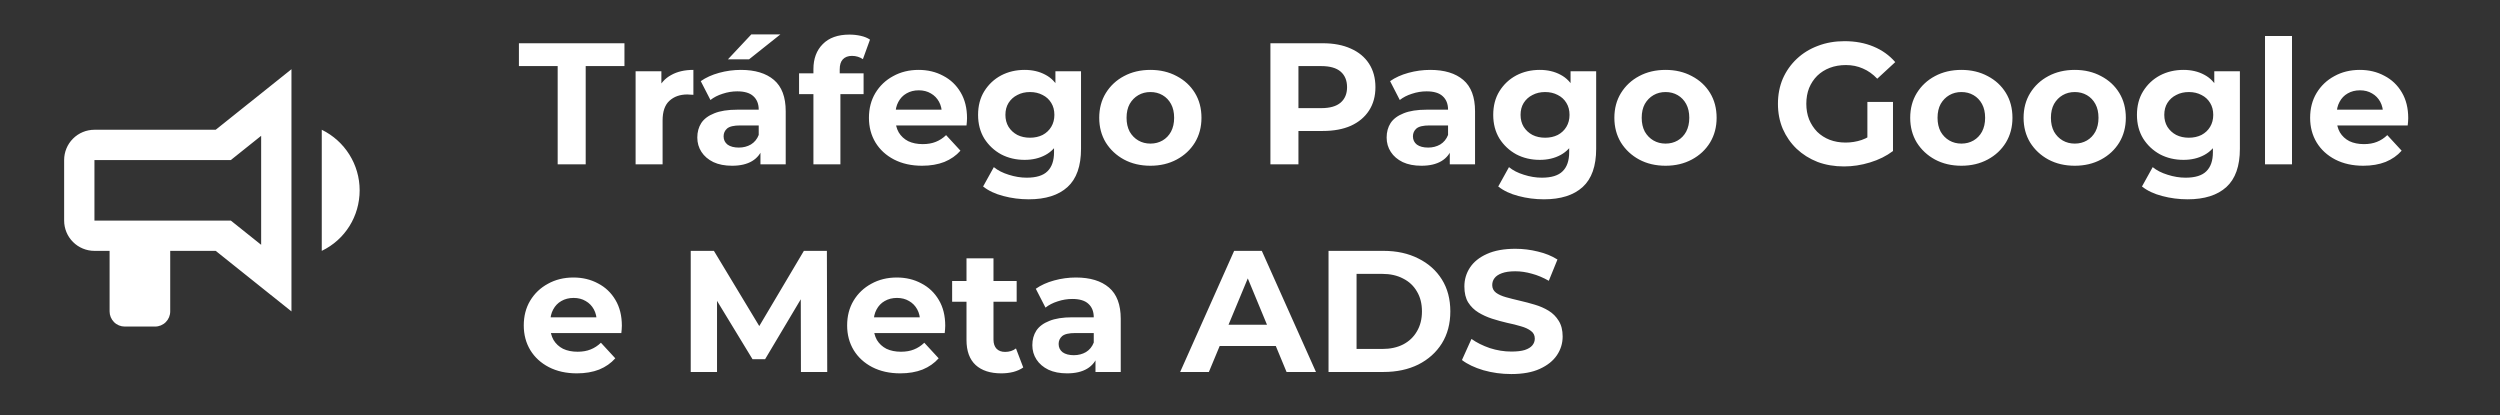
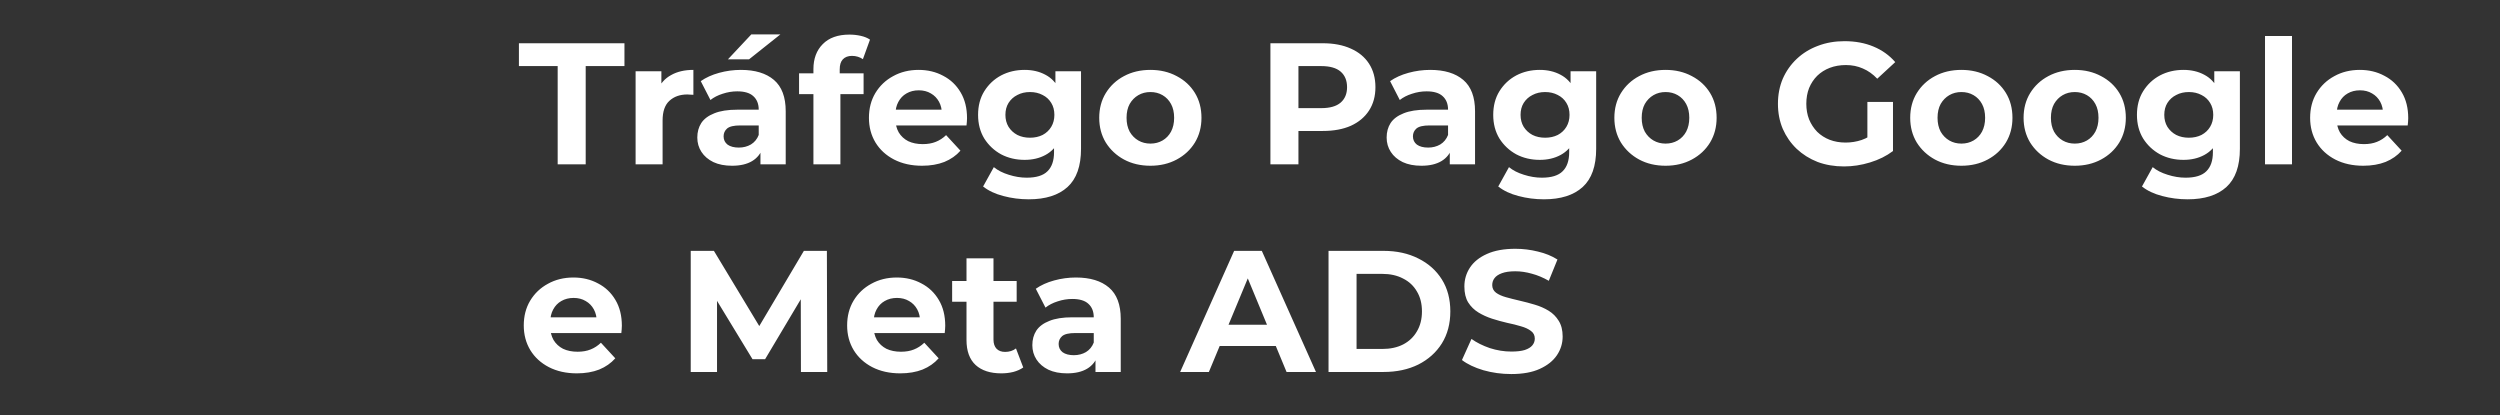
<svg xmlns="http://www.w3.org/2000/svg" width="289" height="48" viewBox="0 0 289 48" fill="none">
  <rect x="0" y="0" width="289" height="48" fill="#333333" stroke="none" />
  <path d="M64.467 19V7.64H59.987V5H72.187V7.64H67.707V19H64.467ZM73.475 19V8.24H76.456V11.28L76.035 10.4C76.356 9.64 76.869 9.067 77.576 8.68C78.282 8.28 79.142 8.08 80.156 8.08V10.96C80.022 10.947 79.902 10.94 79.796 10.94C79.689 10.927 79.576 10.92 79.456 10.92C78.602 10.92 77.909 11.167 77.376 11.66C76.856 12.14 76.596 12.893 76.596 13.92V19H73.475ZM87.908 19V16.9L87.708 16.44V12.68C87.708 12.013 87.501 11.493 87.088 11.12C86.688 10.747 86.068 10.56 85.228 10.56C84.654 10.56 84.088 10.653 83.528 10.84C82.981 11.013 82.514 11.253 82.128 11.56L81.008 9.38C81.594 8.967 82.301 8.647 83.128 8.42C83.954 8.193 84.794 8.08 85.648 8.08C87.288 8.08 88.561 8.467 89.468 9.24C90.374 10.013 90.828 11.22 90.828 12.86V19H87.908ZM84.628 19.16C83.788 19.16 83.068 19.02 82.468 18.74C81.868 18.447 81.408 18.053 81.088 17.56C80.768 17.067 80.608 16.513 80.608 15.9C80.608 15.26 80.761 14.7 81.068 14.22C81.388 13.74 81.888 13.367 82.568 13.1C83.248 12.82 84.134 12.68 85.228 12.68H88.088V14.5H85.568C84.834 14.5 84.328 14.62 84.048 14.86C83.781 15.1 83.648 15.4 83.648 15.76C83.648 16.16 83.801 16.48 84.108 16.72C84.428 16.947 84.861 17.06 85.408 17.06C85.928 17.06 86.394 16.94 86.808 16.7C87.221 16.447 87.521 16.08 87.708 15.6L88.188 17.04C87.961 17.733 87.548 18.26 86.948 18.62C86.348 18.98 85.574 19.16 84.628 19.16ZM84.148 6.86L86.848 3.98H90.208L86.588 6.86H84.148ZM94.031 19V8C94.031 6.787 94.391 5.82 95.111 5.1C95.831 4.367 96.858 4 98.191 4C98.645 4 99.078 4.047 99.491 4.14C99.918 4.233 100.278 4.38 100.571 4.58L99.751 6.84C99.578 6.72 99.385 6.627 99.171 6.56C98.958 6.493 98.731 6.46 98.491 6.46C98.038 6.46 97.685 6.593 97.431 6.86C97.191 7.113 97.071 7.5 97.071 8.02V9.02L97.151 10.36V19H94.031ZM92.371 10.88V8.48H99.831V10.88H92.371ZM106.589 19.16C105.362 19.16 104.282 18.92 103.349 18.44C102.429 17.96 101.716 17.307 101.209 16.48C100.702 15.64 100.449 14.687 100.449 13.62C100.449 12.54 100.696 11.587 101.189 10.76C101.696 9.92 102.382 9.267 103.249 8.8C104.116 8.32 105.096 8.08 106.189 8.08C107.242 8.08 108.189 8.307 109.029 8.76C109.882 9.2 110.556 9.84 111.049 10.68C111.542 11.507 111.789 12.5 111.789 13.66C111.789 13.78 111.782 13.92 111.769 14.08C111.756 14.227 111.742 14.367 111.729 14.5H102.989V12.68H110.089L108.889 13.22C108.889 12.66 108.776 12.173 108.549 11.76C108.322 11.347 108.009 11.027 107.609 10.8C107.209 10.56 106.742 10.44 106.209 10.44C105.676 10.44 105.202 10.56 104.789 10.8C104.389 11.027 104.076 11.353 103.849 11.78C103.622 12.193 103.509 12.687 103.509 13.26V13.74C103.509 14.327 103.636 14.847 103.889 15.3C104.156 15.74 104.522 16.08 104.989 16.32C105.469 16.547 106.029 16.66 106.669 16.66C107.242 16.66 107.742 16.573 108.169 16.4C108.609 16.227 109.009 15.967 109.369 15.62L111.029 17.42C110.536 17.98 109.916 18.413 109.169 18.72C108.422 19.013 107.562 19.16 106.589 19.16ZM118.926 23.04C117.913 23.04 116.933 22.913 115.986 22.66C115.053 22.42 114.273 22.053 113.646 21.56L114.886 19.32C115.339 19.693 115.913 19.987 116.606 20.2C117.313 20.427 118.006 20.54 118.686 20.54C119.793 20.54 120.593 20.293 121.086 19.8C121.593 19.307 121.846 18.573 121.846 17.6V15.98L122.046 13.28L122.006 10.56V8.24H124.966V17.2C124.966 19.2 124.446 20.673 123.406 21.62C122.366 22.567 120.873 23.04 118.926 23.04ZM118.446 18.48C117.446 18.48 116.539 18.267 115.726 17.84C114.926 17.4 114.279 16.793 113.786 16.02C113.306 15.233 113.066 14.32 113.066 13.28C113.066 12.227 113.306 11.313 113.786 10.54C114.279 9.753 114.926 9.147 115.726 8.72C116.539 8.293 117.446 8.08 118.446 8.08C119.353 8.08 120.153 8.267 120.846 8.64C121.539 9 122.079 9.567 122.466 10.34C122.853 11.1 123.046 12.08 123.046 13.28C123.046 14.467 122.853 15.447 122.466 16.22C122.079 16.98 121.539 17.547 120.846 17.92C120.153 18.293 119.353 18.48 118.446 18.48ZM119.066 15.92C119.613 15.92 120.099 15.813 120.526 15.6C120.953 15.373 121.286 15.06 121.526 14.66C121.766 14.26 121.886 13.8 121.886 13.28C121.886 12.747 121.766 12.287 121.526 11.9C121.286 11.5 120.953 11.193 120.526 10.98C120.099 10.753 119.613 10.64 119.066 10.64C118.519 10.64 118.033 10.753 117.606 10.98C117.179 11.193 116.839 11.5 116.586 11.9C116.346 12.287 116.226 12.747 116.226 13.28C116.226 13.8 116.346 14.26 116.586 14.66C116.839 15.06 117.179 15.373 117.606 15.6C118.033 15.813 118.519 15.92 119.066 15.92ZM132.99 19.16C131.843 19.16 130.823 18.92 129.93 18.44C129.05 17.96 128.35 17.307 127.83 16.48C127.323 15.64 127.07 14.687 127.07 13.62C127.07 12.54 127.323 11.587 127.83 10.76C128.35 9.92 129.05 9.267 129.93 8.8C130.823 8.32 131.843 8.08 132.99 8.08C134.123 8.08 135.137 8.32 136.03 8.8C136.923 9.267 137.623 9.913 138.13 10.74C138.637 11.567 138.89 12.527 138.89 13.62C138.89 14.687 138.637 15.64 138.13 16.48C137.623 17.307 136.923 17.96 136.03 18.44C135.137 18.92 134.123 19.16 132.99 19.16ZM132.99 16.6C133.51 16.6 133.977 16.48 134.39 16.24C134.803 16 135.13 15.66 135.37 15.22C135.61 14.767 135.73 14.233 135.73 13.62C135.73 12.993 135.61 12.46 135.37 12.02C135.13 11.58 134.803 11.24 134.39 11C133.977 10.76 133.51 10.64 132.99 10.64C132.47 10.64 132.003 10.76 131.59 11C131.177 11.24 130.843 11.58 130.59 12.02C130.35 12.46 130.23 12.993 130.23 13.62C130.23 14.233 130.35 14.767 130.59 15.22C130.843 15.66 131.177 16 131.59 16.24C132.003 16.48 132.47 16.6 132.99 16.6ZM146.86 19V5H152.92C154.173 5 155.253 5.207 156.16 5.62C157.066 6.02 157.766 6.6 158.26 7.36C158.753 8.12 159 9.027 159 10.08C159 11.12 158.753 12.02 158.26 12.78C157.766 13.54 157.066 14.127 156.16 14.54C155.253 14.94 154.173 15.14 152.92 15.14H148.66L150.1 13.68V19H146.86ZM150.1 14.04L148.66 12.5H152.74C153.74 12.5 154.486 12.287 154.98 11.86C155.473 11.433 155.72 10.84 155.72 10.08C155.72 9.307 155.473 8.707 154.98 8.28C154.486 7.853 153.74 7.64 152.74 7.64H148.66L150.1 6.1V14.04ZM167.595 19V16.9L167.395 16.44V12.68C167.395 12.013 167.188 11.493 166.775 11.12C166.375 10.747 165.755 10.56 164.915 10.56C164.342 10.56 163.775 10.653 163.215 10.84C162.668 11.013 162.202 11.253 161.815 11.56L160.695 9.38C161.282 8.967 161.988 8.647 162.815 8.42C163.642 8.193 164.482 8.08 165.335 8.08C166.975 8.08 168.248 8.467 169.155 9.24C170.062 10.013 170.515 11.22 170.515 12.86V19H167.595ZM164.315 19.16C163.475 19.16 162.755 19.02 162.155 18.74C161.555 18.447 161.095 18.053 160.775 17.56C160.455 17.067 160.295 16.513 160.295 15.9C160.295 15.26 160.448 14.7 160.755 14.22C161.075 13.74 161.575 13.367 162.255 13.1C162.935 12.82 163.822 12.68 164.915 12.68H167.775V14.5H165.255C164.522 14.5 164.015 14.62 163.735 14.86C163.468 15.1 163.335 15.4 163.335 15.76C163.335 16.16 163.488 16.48 163.795 16.72C164.115 16.947 164.548 17.06 165.095 17.06C165.615 17.06 166.082 16.94 166.495 16.7C166.908 16.447 167.208 16.08 167.395 15.6L167.875 17.04C167.648 17.733 167.235 18.26 166.635 18.62C166.035 18.98 165.262 19.16 164.315 19.16ZM178.477 23.04C177.464 23.04 176.484 22.913 175.537 22.66C174.604 22.42 173.824 22.053 173.197 21.56L174.437 19.32C174.89 19.693 175.464 19.987 176.157 20.2C176.864 20.427 177.557 20.54 178.237 20.54C179.344 20.54 180.144 20.293 180.637 19.8C181.144 19.307 181.397 18.573 181.397 17.6V15.98L181.597 13.28L181.557 10.56V8.24H184.517V17.2C184.517 19.2 183.997 20.673 182.957 21.62C181.917 22.567 180.424 23.04 178.477 23.04ZM177.997 18.48C176.997 18.48 176.09 18.267 175.277 17.84C174.477 17.4 173.83 16.793 173.337 16.02C172.857 15.233 172.617 14.32 172.617 13.28C172.617 12.227 172.857 11.313 173.337 10.54C173.83 9.753 174.477 9.147 175.277 8.72C176.09 8.293 176.997 8.08 177.997 8.08C178.904 8.08 179.704 8.267 180.397 8.64C181.09 9 181.63 9.567 182.017 10.34C182.404 11.1 182.597 12.08 182.597 13.28C182.597 14.467 182.404 15.447 182.017 16.22C181.63 16.98 181.09 17.547 180.397 17.92C179.704 18.293 178.904 18.48 177.997 18.48ZM178.617 15.92C179.164 15.92 179.65 15.813 180.077 15.6C180.504 15.373 180.837 15.06 181.077 14.66C181.317 14.26 181.437 13.8 181.437 13.28C181.437 12.747 181.317 12.287 181.077 11.9C180.837 11.5 180.504 11.193 180.077 10.98C179.65 10.753 179.164 10.64 178.617 10.64C178.07 10.64 177.584 10.753 177.157 10.98C176.73 11.193 176.39 11.5 176.137 11.9C175.897 12.287 175.777 12.747 175.777 13.28C175.777 13.8 175.897 14.26 176.137 14.66C176.39 15.06 176.73 15.373 177.157 15.6C177.584 15.813 178.07 15.92 178.617 15.92ZM192.541 19.16C191.394 19.16 190.374 18.92 189.481 18.44C188.601 17.96 187.901 17.307 187.381 16.48C186.874 15.64 186.621 14.687 186.621 13.62C186.621 12.54 186.874 11.587 187.381 10.76C187.901 9.92 188.601 9.267 189.481 8.8C190.374 8.32 191.394 8.08 192.541 8.08C193.674 8.08 194.688 8.32 195.581 8.8C196.474 9.267 197.174 9.913 197.681 10.74C198.188 11.567 198.441 12.527 198.441 13.62C198.441 14.687 198.188 15.64 197.681 16.48C197.174 17.307 196.474 17.96 195.581 18.44C194.688 18.92 193.674 19.16 192.541 19.16ZM192.541 16.6C193.061 16.6 193.528 16.48 193.941 16.24C194.354 16 194.681 15.66 194.921 15.22C195.161 14.767 195.281 14.233 195.281 13.62C195.281 12.993 195.161 12.46 194.921 12.02C194.681 11.58 194.354 11.24 193.941 11C193.528 10.76 193.061 10.64 192.541 10.64C192.021 10.64 191.554 10.76 191.141 11C190.728 11.24 190.394 11.58 190.141 12.02C189.901 12.46 189.781 12.993 189.781 13.62C189.781 14.233 189.901 14.767 190.141 15.22C190.394 15.66 190.728 16 191.141 16.24C191.554 16.48 192.021 16.6 192.541 16.6ZM213.17 19.24C212.064 19.24 211.044 19.067 210.11 18.72C209.19 18.36 208.384 17.853 207.69 17.2C207.01 16.547 206.477 15.78 206.09 14.9C205.717 14.02 205.53 13.053 205.53 12C205.53 10.947 205.717 9.98 206.09 9.1C206.477 8.22 207.017 7.453 207.71 6.8C208.404 6.147 209.217 5.647 210.15 5.3C211.084 4.94 212.11 4.76 213.23 4.76C214.47 4.76 215.584 4.967 216.57 5.38C217.57 5.793 218.41 6.393 219.09 7.18L217.01 9.1C216.504 8.567 215.95 8.173 215.35 7.92C214.75 7.653 214.097 7.52 213.39 7.52C212.71 7.52 212.09 7.627 211.53 7.84C210.97 8.053 210.484 8.36 210.07 8.76C209.67 9.16 209.357 9.633 209.13 10.18C208.917 10.727 208.81 11.333 208.81 12C208.81 12.653 208.917 13.253 209.13 13.8C209.357 14.347 209.67 14.827 210.07 15.24C210.484 15.64 210.964 15.947 211.51 16.16C212.07 16.373 212.684 16.48 213.35 16.48C213.99 16.48 214.61 16.38 215.21 16.18C215.824 15.967 216.417 15.613 216.99 15.12L218.83 17.46C218.07 18.033 217.184 18.473 216.17 18.78C215.17 19.087 214.17 19.24 213.17 19.24ZM215.87 17.04V11.78H218.83V17.46L215.87 17.04ZM226.74 19.16C225.593 19.16 224.573 18.92 223.68 18.44C222.8 17.96 222.1 17.307 221.58 16.48C221.073 15.64 220.82 14.687 220.82 13.62C220.82 12.54 221.073 11.587 221.58 10.76C222.1 9.92 222.8 9.267 223.68 8.8C224.573 8.32 225.593 8.08 226.74 8.08C227.873 8.08 228.887 8.32 229.78 8.8C230.673 9.267 231.373 9.913 231.88 10.74C232.387 11.567 232.64 12.527 232.64 13.62C232.64 14.687 232.387 15.64 231.88 16.48C231.373 17.307 230.673 17.96 229.78 18.44C228.887 18.92 227.873 19.16 226.74 19.16ZM226.74 16.6C227.26 16.6 227.727 16.48 228.14 16.24C228.553 16 228.88 15.66 229.12 15.22C229.36 14.767 229.48 14.233 229.48 13.62C229.48 12.993 229.36 12.46 229.12 12.02C228.88 11.58 228.553 11.24 228.14 11C227.727 10.76 227.26 10.64 226.74 10.64C226.22 10.64 225.753 10.76 225.34 11C224.927 11.24 224.593 11.58 224.34 12.02C224.1 12.46 223.98 12.993 223.98 13.62C223.98 14.233 224.1 14.767 224.34 15.22C224.593 15.66 224.927 16 225.34 16.24C225.753 16.48 226.22 16.6 226.74 16.6ZM239.846 19.16C238.699 19.16 237.679 18.92 236.786 18.44C235.906 17.96 235.206 17.307 234.686 16.48C234.179 15.64 233.926 14.687 233.926 13.62C233.926 12.54 234.179 11.587 234.686 10.76C235.206 9.92 235.906 9.267 236.786 8.8C237.679 8.32 238.699 8.08 239.846 8.08C240.979 8.08 241.992 8.32 242.886 8.8C243.779 9.267 244.479 9.913 244.986 10.74C245.492 11.567 245.746 12.527 245.746 13.62C245.746 14.687 245.492 15.64 244.986 16.48C244.479 17.307 243.779 17.96 242.886 18.44C241.992 18.92 240.979 19.16 239.846 19.16ZM239.846 16.6C240.366 16.6 240.832 16.48 241.246 16.24C241.659 16 241.986 15.66 242.226 15.22C242.466 14.767 242.586 14.233 242.586 13.62C242.586 12.993 242.466 12.46 242.226 12.02C241.986 11.58 241.659 11.24 241.246 11C240.832 10.76 240.366 10.64 239.846 10.64C239.326 10.64 238.859 10.76 238.446 11C238.032 11.24 237.699 11.58 237.446 12.02C237.206 12.46 237.086 12.993 237.086 13.62C237.086 14.233 237.206 14.767 237.446 15.22C237.699 15.66 238.032 16 238.446 16.24C238.859 16.48 239.326 16.6 239.846 16.6ZM252.891 23.04C251.878 23.04 250.898 22.913 249.951 22.66C249.018 22.42 248.238 22.053 247.611 21.56L248.851 19.32C249.304 19.693 249.878 19.987 250.571 20.2C251.278 20.427 251.971 20.54 252.651 20.54C253.758 20.54 254.558 20.293 255.051 19.8C255.558 19.307 255.811 18.573 255.811 17.6V15.98L256.011 13.28L255.971 10.56V8.24H258.931V17.2C258.931 19.2 258.411 20.673 257.371 21.62C256.331 22.567 254.838 23.04 252.891 23.04ZM252.411 18.48C251.411 18.48 250.504 18.267 249.691 17.84C248.891 17.4 248.244 16.793 247.751 16.02C247.271 15.233 247.031 14.32 247.031 13.28C247.031 12.227 247.271 11.313 247.751 10.54C248.244 9.753 248.891 9.147 249.691 8.72C250.504 8.293 251.411 8.08 252.411 8.08C253.318 8.08 254.118 8.267 254.811 8.64C255.504 9 256.044 9.567 256.431 10.34C256.818 11.1 257.011 12.08 257.011 13.28C257.011 14.467 256.818 15.447 256.431 16.22C256.044 16.98 255.504 17.547 254.811 17.92C254.118 18.293 253.318 18.48 252.411 18.48ZM253.031 15.92C253.578 15.92 254.064 15.813 254.491 15.6C254.918 15.373 255.251 15.06 255.491 14.66C255.731 14.26 255.851 13.8 255.851 13.28C255.851 12.747 255.731 12.287 255.491 11.9C255.251 11.5 254.918 11.193 254.491 10.98C254.064 10.753 253.578 10.64 253.031 10.64C252.484 10.64 251.998 10.753 251.571 10.98C251.144 11.193 250.804 11.5 250.551 11.9C250.311 12.287 250.191 12.747 250.191 13.28C250.191 13.8 250.311 14.26 250.551 14.66C250.804 15.06 251.144 15.373 251.571 15.6C251.998 15.813 252.484 15.92 253.031 15.92ZM261.835 19V4.16H264.955V19H261.835ZM273.191 19.16C271.964 19.16 270.884 18.92 269.951 18.44C269.031 17.96 268.317 17.307 267.811 16.48C267.304 15.64 267.051 14.687 267.051 13.62C267.051 12.54 267.297 11.587 267.791 10.76C268.297 9.92 268.984 9.267 269.851 8.8C270.717 8.32 271.697 8.08 272.791 8.08C273.844 8.08 274.791 8.307 275.631 8.76C276.484 9.2 277.157 9.84 277.651 10.68C278.144 11.507 278.391 12.5 278.391 13.66C278.391 13.78 278.384 13.92 278.371 14.08C278.357 14.227 278.344 14.367 278.331 14.5H269.591V12.68H276.691L275.491 13.22C275.491 12.66 275.377 12.173 275.151 11.76C274.924 11.347 274.611 11.027 274.211 10.8C273.811 10.56 273.344 10.44 272.811 10.44C272.277 10.44 271.804 10.56 271.391 10.8C270.991 11.027 270.677 11.353 270.451 11.78C270.224 12.193 270.111 12.687 270.111 13.26V13.74C270.111 14.327 270.237 14.847 270.491 15.3C270.757 15.74 271.124 16.08 271.591 16.32C272.071 16.547 272.631 16.66 273.271 16.66C273.844 16.66 274.344 16.573 274.771 16.4C275.211 16.227 275.611 15.967 275.971 15.62L277.631 17.42C277.137 17.98 276.517 18.413 275.771 18.72C275.024 19.013 274.164 19.16 273.191 19.16ZM66.687 43.16C65.46 43.16 64.38 42.92 63.447 42.44C62.527 41.96 61.813 41.307 61.307 40.48C60.8 39.64 60.547 38.687 60.547 37.62C60.547 36.54 60.793 35.587 61.287 34.76C61.793 33.92 62.48 33.267 63.347 32.8C64.213 32.32 65.193 32.08 66.287 32.08C67.34 32.08 68.287 32.307 69.127 32.76C69.98 33.2 70.653 33.84 71.147 34.68C71.64 35.507 71.887 36.5 71.887 37.66C71.887 37.78 71.88 37.92 71.867 38.08C71.853 38.227 71.84 38.367 71.827 38.5H63.087V36.68H70.187L68.987 37.22C68.987 36.66 68.873 36.173 68.647 35.76C68.42 35.347 68.107 35.027 67.707 34.8C67.307 34.56 66.84 34.44 66.307 34.44C65.773 34.44 65.3 34.56 64.887 34.8C64.487 35.027 64.173 35.353 63.947 35.78C63.72 36.193 63.607 36.687 63.607 37.26V37.74C63.607 38.327 63.733 38.847 63.987 39.3C64.253 39.74 64.62 40.08 65.087 40.32C65.567 40.547 66.127 40.66 66.767 40.66C67.34 40.66 67.84 40.573 68.267 40.4C68.707 40.227 69.107 39.967 69.467 39.62L71.127 41.42C70.633 41.98 70.013 42.413 69.267 42.72C68.52 43.013 67.66 43.16 66.687 43.16ZM79.848 43V29H82.528L88.488 38.88H87.068L92.928 29H95.588L95.628 43H92.588L92.568 33.66H93.128L88.448 41.52H86.988L82.208 33.66H82.888V43H79.848ZM104.069 43.16C102.843 43.16 101.763 42.92 100.829 42.44C99.909 41.96 99.196 41.307 98.689 40.48C98.183 39.64 97.929 38.687 97.929 37.62C97.929 36.54 98.176 35.587 98.669 34.76C99.176 33.92 99.863 33.267 100.729 32.8C101.596 32.32 102.576 32.08 103.669 32.08C104.723 32.08 105.669 32.307 106.509 32.76C107.363 33.2 108.036 33.84 108.529 34.68C109.023 35.507 109.269 36.5 109.269 37.66C109.269 37.78 109.263 37.92 109.249 38.08C109.236 38.227 109.223 38.367 109.209 38.5H100.469V36.68H107.569L106.369 37.22C106.369 36.66 106.256 36.173 106.029 35.76C105.803 35.347 105.489 35.027 105.089 34.8C104.689 34.56 104.223 34.44 103.689 34.44C103.156 34.44 102.683 34.56 102.269 34.8C101.869 35.027 101.556 35.353 101.329 35.78C101.103 36.193 100.989 36.687 100.989 37.26V37.74C100.989 38.327 101.116 38.847 101.369 39.3C101.636 39.74 102.003 40.08 102.469 40.32C102.949 40.547 103.509 40.66 104.149 40.66C104.723 40.66 105.223 40.573 105.649 40.4C106.089 40.227 106.489 39.967 106.849 39.62L108.509 41.42C108.016 41.98 107.396 42.413 106.649 42.72C105.903 43.013 105.043 43.16 104.069 43.16ZM115.747 43.16C114.48 43.16 113.493 42.84 112.787 42.2C112.08 41.547 111.727 40.58 111.727 39.3V29.86H114.847V39.26C114.847 39.713 114.967 40.067 115.207 40.32C115.447 40.56 115.773 40.68 116.187 40.68C116.68 40.68 117.1 40.547 117.447 40.28L118.287 42.48C117.967 42.707 117.58 42.88 117.127 43C116.687 43.107 116.227 43.16 115.747 43.16ZM110.067 34.88V32.48H117.527V34.88H110.067ZM126.638 43V40.9L126.438 40.44V36.68C126.438 36.013 126.231 35.493 125.818 35.12C125.418 34.747 124.798 34.56 123.958 34.56C123.385 34.56 122.818 34.653 122.258 34.84C121.711 35.013 121.245 35.253 120.858 35.56L119.738 33.38C120.325 32.967 121.031 32.647 121.858 32.42C122.685 32.193 123.525 32.08 124.378 32.08C126.018 32.08 127.291 32.467 128.198 33.24C129.105 34.013 129.558 35.22 129.558 36.86V43H126.638ZM123.358 43.16C122.518 43.16 121.798 43.02 121.198 42.74C120.598 42.447 120.138 42.053 119.818 41.56C119.498 41.067 119.338 40.513 119.338 39.9C119.338 39.26 119.491 38.7 119.798 38.22C120.118 37.74 120.618 37.367 121.298 37.1C121.978 36.82 122.865 36.68 123.958 36.68H126.818V38.5H124.298C123.565 38.5 123.058 38.62 122.778 38.86C122.511 39.1 122.378 39.4 122.378 39.76C122.378 40.16 122.531 40.48 122.838 40.72C123.158 40.947 123.591 41.06 124.138 41.06C124.658 41.06 125.125 40.94 125.538 40.7C125.951 40.447 126.251 40.08 126.438 39.6L126.918 41.04C126.691 41.733 126.278 42.26 125.678 42.62C125.078 42.98 124.305 43.16 123.358 43.16ZM136.426 43L142.666 29H145.866L152.126 43H148.726L143.606 30.64H144.886L139.746 43H136.426ZM139.546 40L140.406 37.54H147.606L148.486 40H139.546ZM153.578 43V29H159.938C161.458 29 162.798 29.293 163.958 29.88C165.118 30.453 166.025 31.26 166.678 32.3C167.332 33.34 167.658 34.573 167.658 36C167.658 37.413 167.332 38.647 166.678 39.7C166.025 40.74 165.118 41.553 163.958 42.14C162.798 42.713 161.458 43 159.938 43H153.578ZM156.818 40.34H159.778C160.712 40.34 161.518 40.167 162.198 39.82C162.892 39.46 163.425 38.953 163.798 38.3C164.185 37.647 164.378 36.88 164.378 36C164.378 35.107 164.185 34.34 163.798 33.7C163.425 33.047 162.892 32.547 162.198 32.2C161.518 31.84 160.712 31.66 159.778 31.66H156.818V40.34ZM174.702 43.24C173.582 43.24 172.508 43.093 171.482 42.8C170.455 42.493 169.628 42.1 169.002 41.62L170.102 39.18C170.702 39.607 171.408 39.96 172.222 40.24C173.048 40.507 173.882 40.64 174.722 40.64C175.362 40.64 175.875 40.58 176.262 40.46C176.662 40.327 176.955 40.147 177.142 39.92C177.328 39.693 177.422 39.433 177.422 39.14C177.422 38.767 177.275 38.473 176.982 38.26C176.688 38.033 176.302 37.853 175.822 37.72C175.342 37.573 174.808 37.44 174.222 37.32C173.648 37.187 173.068 37.027 172.482 36.84C171.908 36.653 171.382 36.413 170.902 36.12C170.422 35.827 170.028 35.44 169.722 34.96C169.428 34.48 169.282 33.867 169.282 33.12C169.282 32.32 169.495 31.593 169.922 30.94C170.362 30.273 171.015 29.747 171.882 29.36C172.762 28.96 173.862 28.76 175.182 28.76C176.062 28.76 176.928 28.867 177.782 29.08C178.635 29.28 179.388 29.587 180.042 30L179.042 32.46C178.388 32.087 177.735 31.813 177.082 31.64C176.428 31.453 175.788 31.36 175.162 31.36C174.535 31.36 174.022 31.433 173.622 31.58C173.222 31.727 172.935 31.92 172.762 32.16C172.588 32.387 172.502 32.653 172.502 32.96C172.502 33.32 172.648 33.613 172.942 33.84C173.235 34.053 173.622 34.227 174.102 34.36C174.582 34.493 175.108 34.627 175.682 34.76C176.268 34.893 176.848 35.047 177.422 35.22C178.008 35.393 178.542 35.627 179.022 35.92C179.502 36.213 179.888 36.6 180.182 37.08C180.488 37.56 180.642 38.167 180.642 38.9C180.642 39.687 180.422 40.407 179.982 41.06C179.542 41.713 178.882 42.24 178.002 42.64C177.135 43.04 176.035 43.24 174.702 43.24Z" fill="white" />
-   <path d="M24.933 15H10.918C9.988 15 9.097 15.369 8.44 16.025C7.783 16.681 7.414 17.572 7.414 18.5V25.5C7.414 26.428 7.783 27.319 8.44 27.975C9.097 28.631 9.988 29 10.918 29H12.669V36C12.669 36.464 12.854 36.909 13.183 37.237C13.511 37.566 13.957 37.75 14.421 37.75H17.925C18.39 37.75 18.835 37.566 19.164 37.237C19.493 36.909 19.677 36.464 19.677 36V29H24.933L33.693 36V8L24.933 15ZM30.189 28.3L26.685 25.5H10.918V18.5H26.685L30.189 15.7V28.3ZM41.576 22C41.576 24.992 39.894 27.705 37.196 29V15C39.877 16.312 41.576 19.025 41.576 22Z" fill="white" />
</svg>